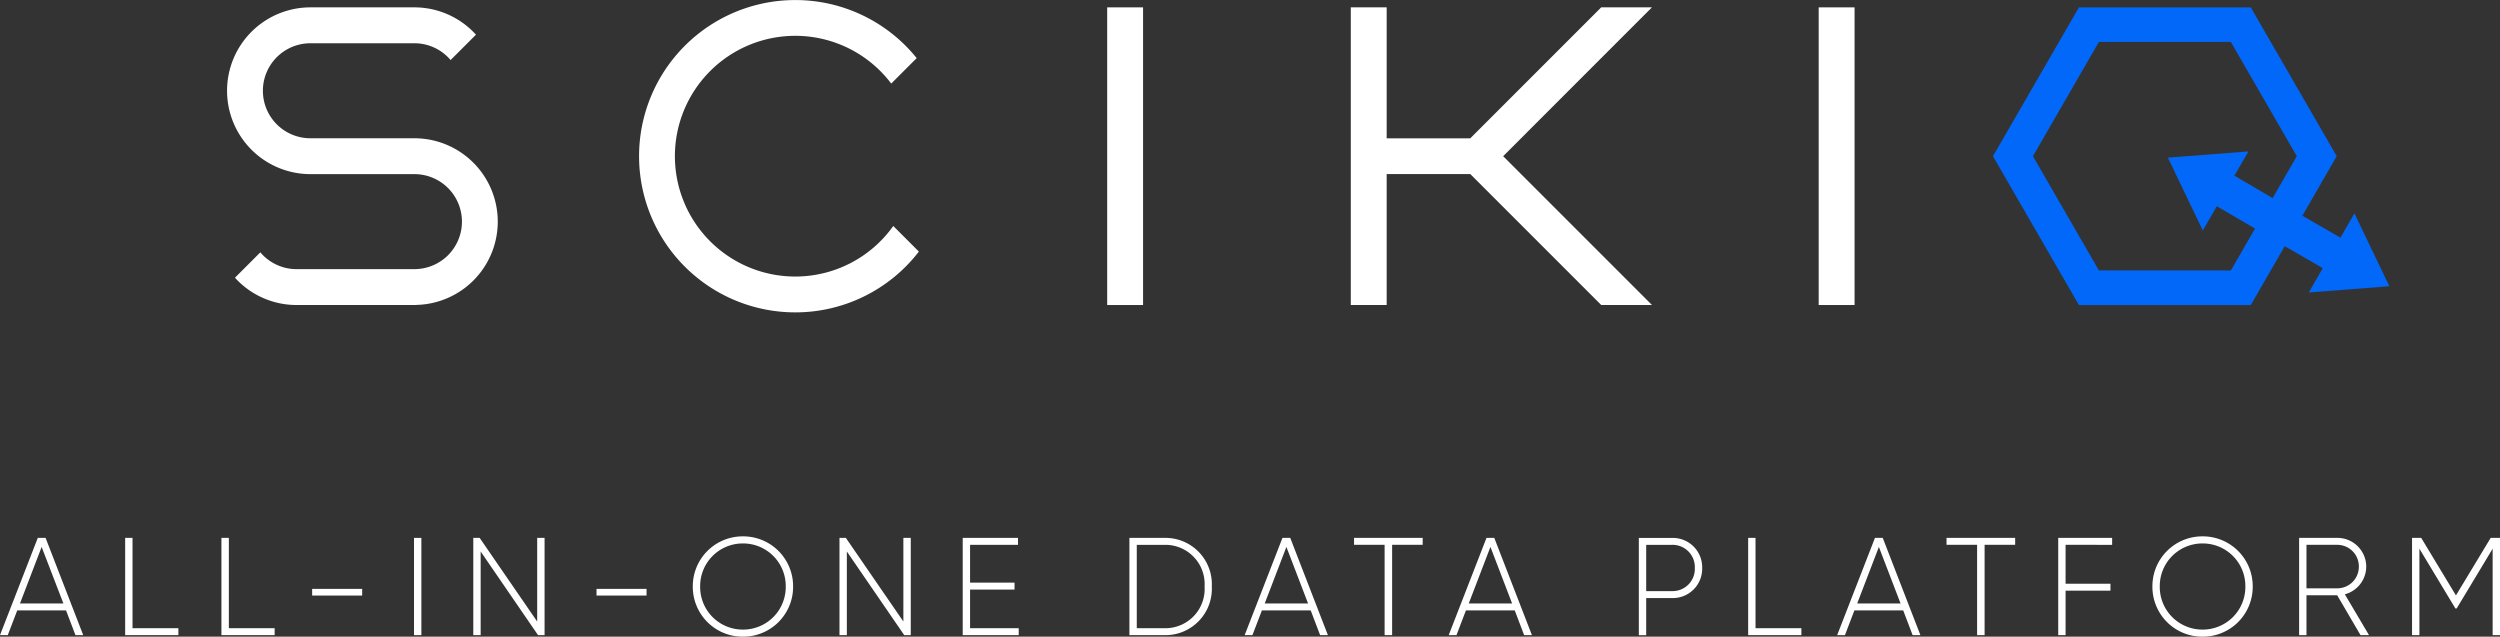
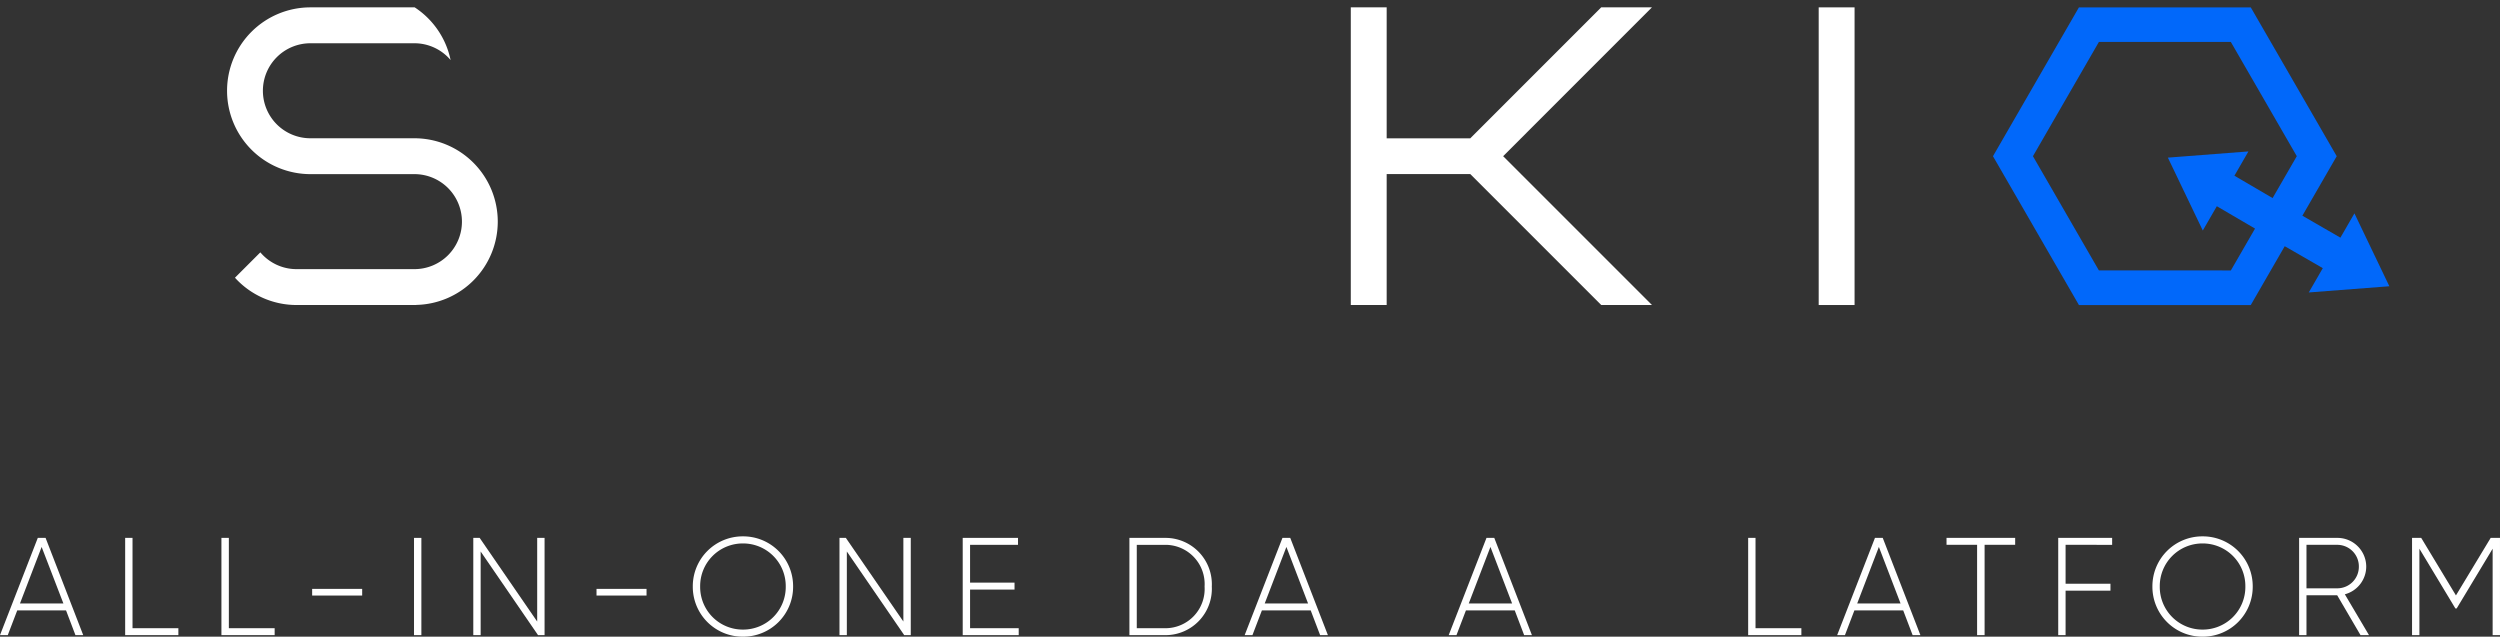
<svg xmlns="http://www.w3.org/2000/svg" width="235.598" height="60" viewBox="0 0 235.598 60">
  <rect x="0" y="0" width="235.598" height="60" fill="#333333" stroke="none" />
  <g id="Сгруппировать_8431" data-name="Сгруппировать 8431" transform="translate(726.824 -74.314)">
    <g id="Сгруппировать_8429" data-name="Сгруппировать 8429" transform="translate(-726.824 124.86)">
      <g id="Сгруппировать_8428" data-name="Сгруппировать 8428" transform="translate(0 0)">
        <path id="Контур_3834" data-name="Контур 3834" d="M-720.6,217.481h-4.6l-.891,2.33h-.733l3.562-9.166h.733l3.548,9.166h-.733Zm-.249-.655L-722.9,211.5l-2.043,5.329Z" transform="translate(726.824 -210.502)" fill="#fff" />
        <path id="Контур_3835" data-name="Контур 3835" d="M-690.085,219.157v.654H-695.1v-9.166h.694v8.511Z" transform="translate(706.895 -210.502)" fill="#fff" />
        <path id="Контур_3836" data-name="Контур 3836" d="M-665.684,219.157v.654H-670.7v-9.166H-670v8.511Z" transform="translate(691.567 -210.502)" fill="#fff" />
        <path id="Контур_3837" data-name="Контур 3837" d="M-647.706,223.571h4.714v.628h-4.714Z" transform="translate(677.123 -218.621)" fill="#fff" />
        <path id="Контур_3838" data-name="Контур 3838" d="M-621.2,210.646v9.166h-.694v-9.166Z" transform="translate(660.91 -210.502)" fill="#fff" />
        <path id="Контур_3839" data-name="Контур 3839" d="M-600.146,210.646v9.166h-.615l-5.408-7.883v7.883h-.694v-9.166h.6l5.421,7.883v-7.883Z" transform="translate(651.466 -210.502)" fill="#fff" />
        <path id="Контур_3840" data-name="Контур 3840" d="M-575.632,223.571h4.714v.628h-4.714Z" transform="translate(631.847 -218.621)" fill="#fff" />
        <path id="Контур_3841" data-name="Контур 3841" d="M-551.23,214.986a4.7,4.7,0,0,1,4.727-4.727,4.7,4.7,0,0,1,4.727,4.727,4.7,4.7,0,0,1-4.727,4.727A4.7,4.7,0,0,1-551.23,214.986Zm8.76,0a4.016,4.016,0,0,0-4.033-4.059,4.015,4.015,0,0,0-4.033,4.059,4.015,4.015,0,0,0,4.033,4.059A4.015,4.015,0,0,0-542.47,214.986Z" transform="translate(616.518 -210.259)" fill="#fff" />
        <path id="Контур_3842" data-name="Контур 3842" d="M-507.331,210.646v9.166h-.616l-5.408-7.883v7.883h-.694v-9.166h.6l5.421,7.883v-7.883Z" transform="translate(593.161 -210.502)" fill="#fff" />
        <path id="Контур_3843" data-name="Контур 3843" d="M-477.54,219.157v.654h-5.277v-9.166h5.211v.655h-4.518v3.562h4.19v.655h-4.19v3.64Z" transform="translate(573.542 -210.502)" fill="#fff" />
        <path id="Контур_3844" data-name="Контур 3844" d="M-432.8,215.229a4.372,4.372,0,0,1-4.321,4.583h-3.444v-9.166h3.444A4.372,4.372,0,0,1-432.8,215.229Zm-.681,0a3.7,3.7,0,0,0-3.64-3.928h-2.75v7.857h2.75A3.7,3.7,0,0,0-433.481,215.229Z" transform="translate(547 -210.502)" fill="#fff" />
        <path id="Контур_3845" data-name="Контур 3845" d="M-405.121,217.481h-4.6l-.891,2.33h-.733l3.562-9.166h.733l3.549,9.166h-.733Zm-.249-.655-2.042-5.329-2.043,5.329Z" transform="translate(528.641 -210.502)" fill="#fff" />
-         <path id="Контур_3846" data-name="Контур 3846" d="M-377.161,211.3h-2.88v8.511h-.708V211.3h-2.881v-.655h6.469Z" transform="translate(511.234 -210.502)" fill="#fff" />
        <path id="Контур_3847" data-name="Контур 3847" d="M-353.4,217.481h-4.6l-.891,2.33h-.733l3.562-9.166h.733l3.548,9.166h-.733Zm-.249-.655-2.042-5.329-2.043,5.329Z" transform="translate(496.148 -210.502)" fill="#fff" />
-         <path id="Контур_3848" data-name="Контур 3848" d="M-305.477,213.488a2.767,2.767,0,0,1-2.854,2.828h-2.423v3.5h-.694v-9.166h3.117A2.77,2.77,0,0,1-305.477,213.488Zm-.694,0a2.1,2.1,0,0,0-2.16-2.187h-2.423v4.36h2.423A2.094,2.094,0,0,0-306.171,213.488Z" transform="translate(465.89 -210.502)" fill="#fff" />
        <path id="Контур_3849" data-name="Контур 3849" d="M-278.723,219.157v.654h-5.015v-9.166h.694v8.511Z" transform="translate(448.483 -210.502)" fill="#fff" />
        <path id="Контур_3850" data-name="Контур 3850" d="M-254.949,217.481h-4.6l-.89,2.33h-.733l3.562-9.166h.733l3.549,9.166h-.733Zm-.249-.655-2.043-5.329-2.043,5.329Z" transform="translate(434.305 -210.502)" fill="#fff" />
        <path id="Контур_3851" data-name="Контур 3851" d="M-226.99,211.3h-2.88v8.511h-.707V211.3h-2.881v-.655h6.469Z" transform="translate(416.897 -210.502)" fill="#fff" />
        <path id="Контур_3852" data-name="Контур 3852" d="M-204.454,211.3v3.667h4.229v.655h-4.229v4.19h-.694v-9.166h5.081v.655Z" transform="translate(399.113 -210.502)" fill="#fff" />
        <path id="Контур_3853" data-name="Контур 3853" d="M-181.276,214.986a4.7,4.7,0,0,1,4.727-4.727,4.7,4.7,0,0,1,4.727,4.727,4.7,4.7,0,0,1-4.727,4.727A4.7,4.7,0,0,1-181.276,214.986Zm8.76,0a4.016,4.016,0,0,0-4.033-4.059,4.016,4.016,0,0,0-4.033,4.059,4.016,4.016,0,0,0,4.033,4.059A4.016,4.016,0,0,0-172.516,214.986Z" transform="translate(384.117 -210.259)" fill="#fff" />
        <path id="Контур_3854" data-name="Контур 3854" d="M-140.506,216.054H-143.4v3.758h-.694v-9.166h3.615a2.716,2.716,0,0,1,2.71,2.71,2.708,2.708,0,0,1-2.017,2.606l2.278,3.849h-.8Zm-2.894-.655h2.92a2.031,2.031,0,0,0,2.016-2.043,2.034,2.034,0,0,0-2.016-2.056h-2.92Z" transform="translate(360.761 -210.502)" fill="#fff" />
        <path id="Контур_3855" data-name="Контур 3855" d="M-107.18,219.812h-.694v-8.145l-3.391,5.631h-.118l-3.392-5.631v8.145h-.694v-9.166h.864l3.273,5.421,3.274-5.421h.877Z" transform="translate(342.778 -210.502)" fill="#fff" />
      </g>
    </g>
    <g id="Сгруппировать_8430" data-name="Сгруппировать 8430" transform="translate(-705.43 74.314)">
-       <rect id="Прямоугольник_223" data-name="Прямоугольник 223" width="3.381" height="28.051" transform="translate(82.947 0.694)" fill="#fff" />
      <path id="Контур_3856" data-name="Контур 3856" d="M-356.082,76.18h-4.782L-373.2,88.521h-7.879V76.18h-3.381v28.051h3.381V91.89h7.879l12.341,12.341h4.782l-14.025-14.025Z" transform="translate(490.364 -75.486)" fill="#fff" />
      <rect id="Прямоугольник_224" data-name="Прямоугольник 224" width="3.381" height="28.051" transform="translate(149.998 0.694)" fill="#fff" />
-       <path id="Контур_3857" data-name="Контур 3857" d="M-540.894,95.611a11.325,11.325,0,0,1-9.237,4.764,11.342,11.342,0,0,1-11.342-11.343,11.342,11.342,0,0,1,11.342-11.342,11.325,11.325,0,0,1,9.044,4.5l2.4-2.4a14.687,14.687,0,0,0-11.448-5.471A14.719,14.719,0,0,0-564.85,89.033a14.719,14.719,0,0,0,14.719,14.719,14.691,14.691,0,0,0,11.65-5.728Z" transform="translate(603.681 -74.314)" fill="#fff" />
-       <path id="Контур_3858" data-name="Контур 3858" d="M-643.771,96.372a7.857,7.857,0,0,0-7.833-7.856v0h-9.824a4.476,4.476,0,0,1-4.477-4.476,4.477,4.477,0,0,1,4.477-4.477h9.8a4.465,4.465,0,0,1,3.412,1.582l2.391-2.391A7.828,7.828,0,0,0-651.6,76.18h-9.825a7.858,7.858,0,0,0-7.857,7.858,7.858,7.858,0,0,0,7.858,7.858h9.8a4.476,4.476,0,0,1,4.477,4.476,4.476,4.476,0,0,1-4.477,4.477h-11.11a4.466,4.466,0,0,1-3.412-1.582l-2.391,2.391a7.827,7.827,0,0,0,5.779,2.572h11.3v-.009A7.853,7.853,0,0,0-643.771,96.372Z" transform="translate(669.286 -75.486)" fill="#fff" />
+       <path id="Контур_3858" data-name="Контур 3858" d="M-643.771,96.372a7.857,7.857,0,0,0-7.833-7.856v0h-9.824a4.476,4.476,0,0,1-4.477-4.476,4.477,4.477,0,0,1,4.477-4.477h9.8a4.465,4.465,0,0,1,3.412,1.582A7.828,7.828,0,0,0-651.6,76.18h-9.825a7.858,7.858,0,0,0-7.857,7.858,7.858,7.858,0,0,0,7.858,7.858h9.8a4.476,4.476,0,0,1,4.477,4.476,4.476,4.476,0,0,1-4.477,4.477h-11.11a4.466,4.466,0,0,1-3.412-1.582l-2.391,2.391a7.827,7.827,0,0,0,5.779,2.572h11.3v-.009A7.853,7.853,0,0,0-643.771,96.372Z" transform="translate(669.286 -75.486)" fill="#fff" />
      <path id="Контур_3859" data-name="Контур 3859" d="M-190.6,100.756l-1.322,2.29,7.594-.584-3.291-6.869-1.322,2.289-3.583-2.069.111-.194,3.125-5.413-8.1-14.025h-16.195l-8.1,14.026,8.1,14.025h16.195l3.2-5.544Zm-14.6-10.415,3.291,6.869,1.322-2.29,3.6,2.107-2.277,3.944H-211.7l-.054-.094-6.162-10.672,6.216-10.767h12.433l.054.094,6.162,10.672-2.279,3.948-3.6-2.107,1.322-2.289Z" transform="translate(388.105 -75.486)" fill="#0168fa" />
    </g>
  </g>
</svg>